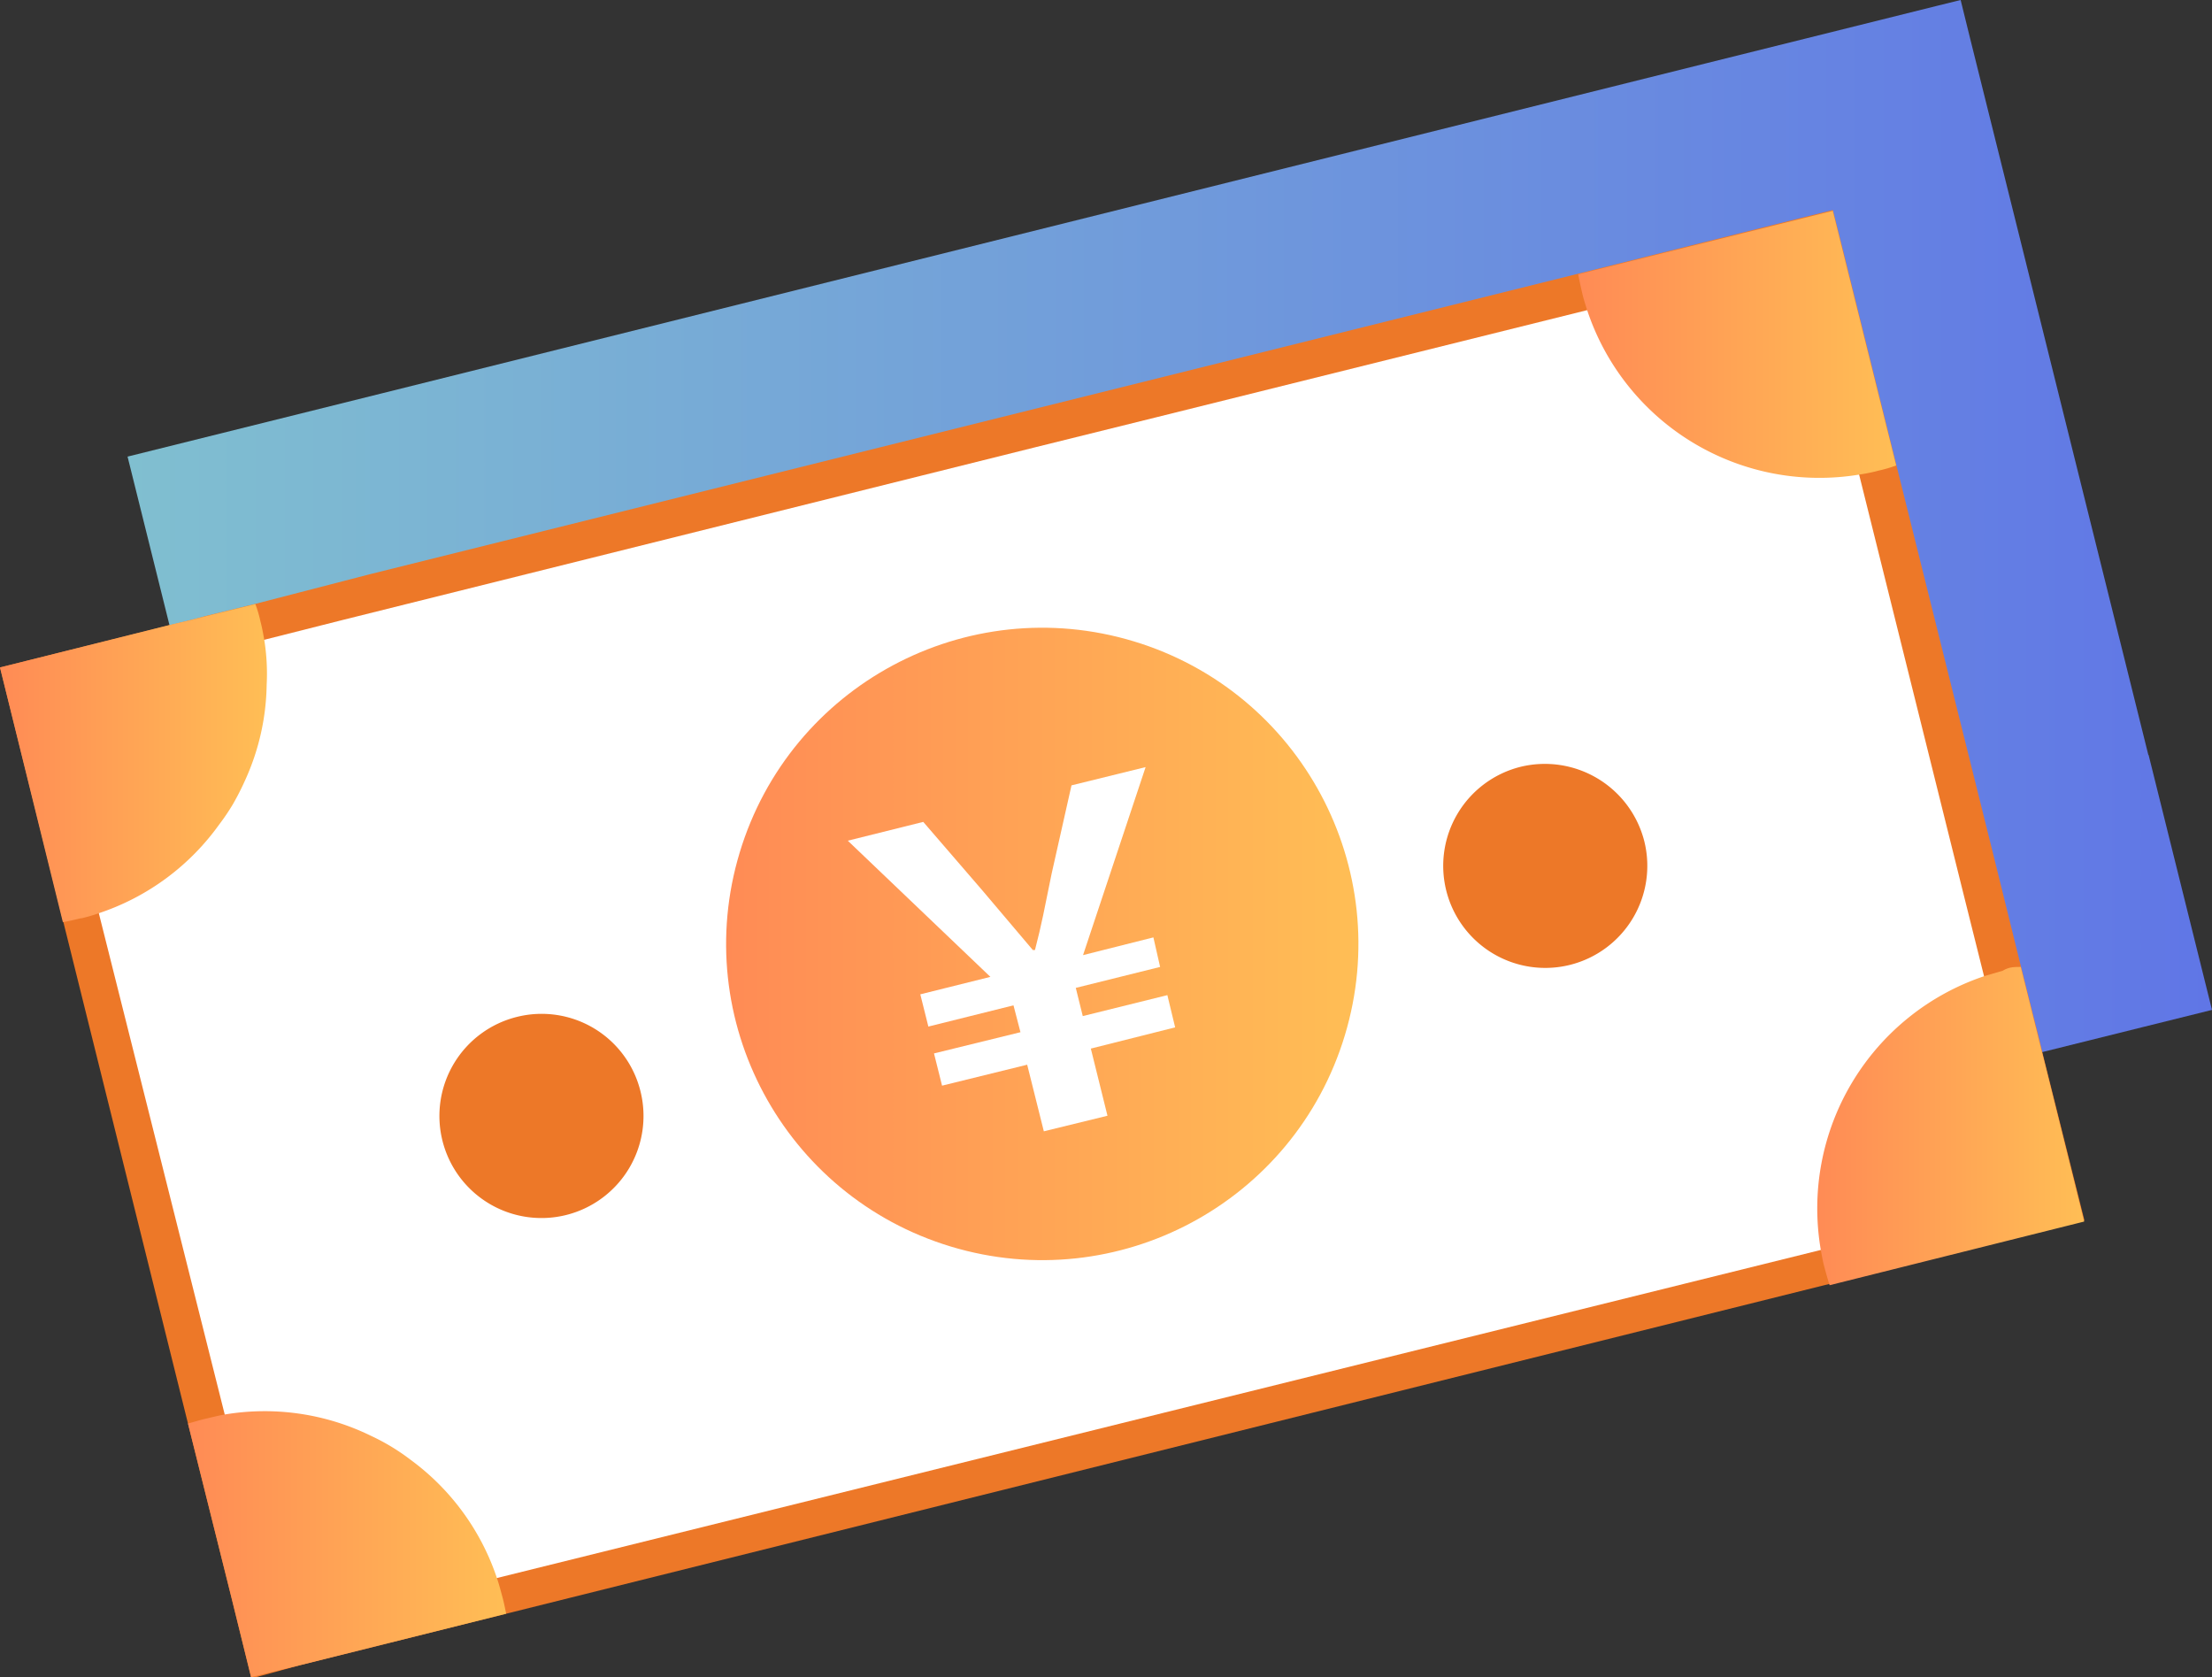
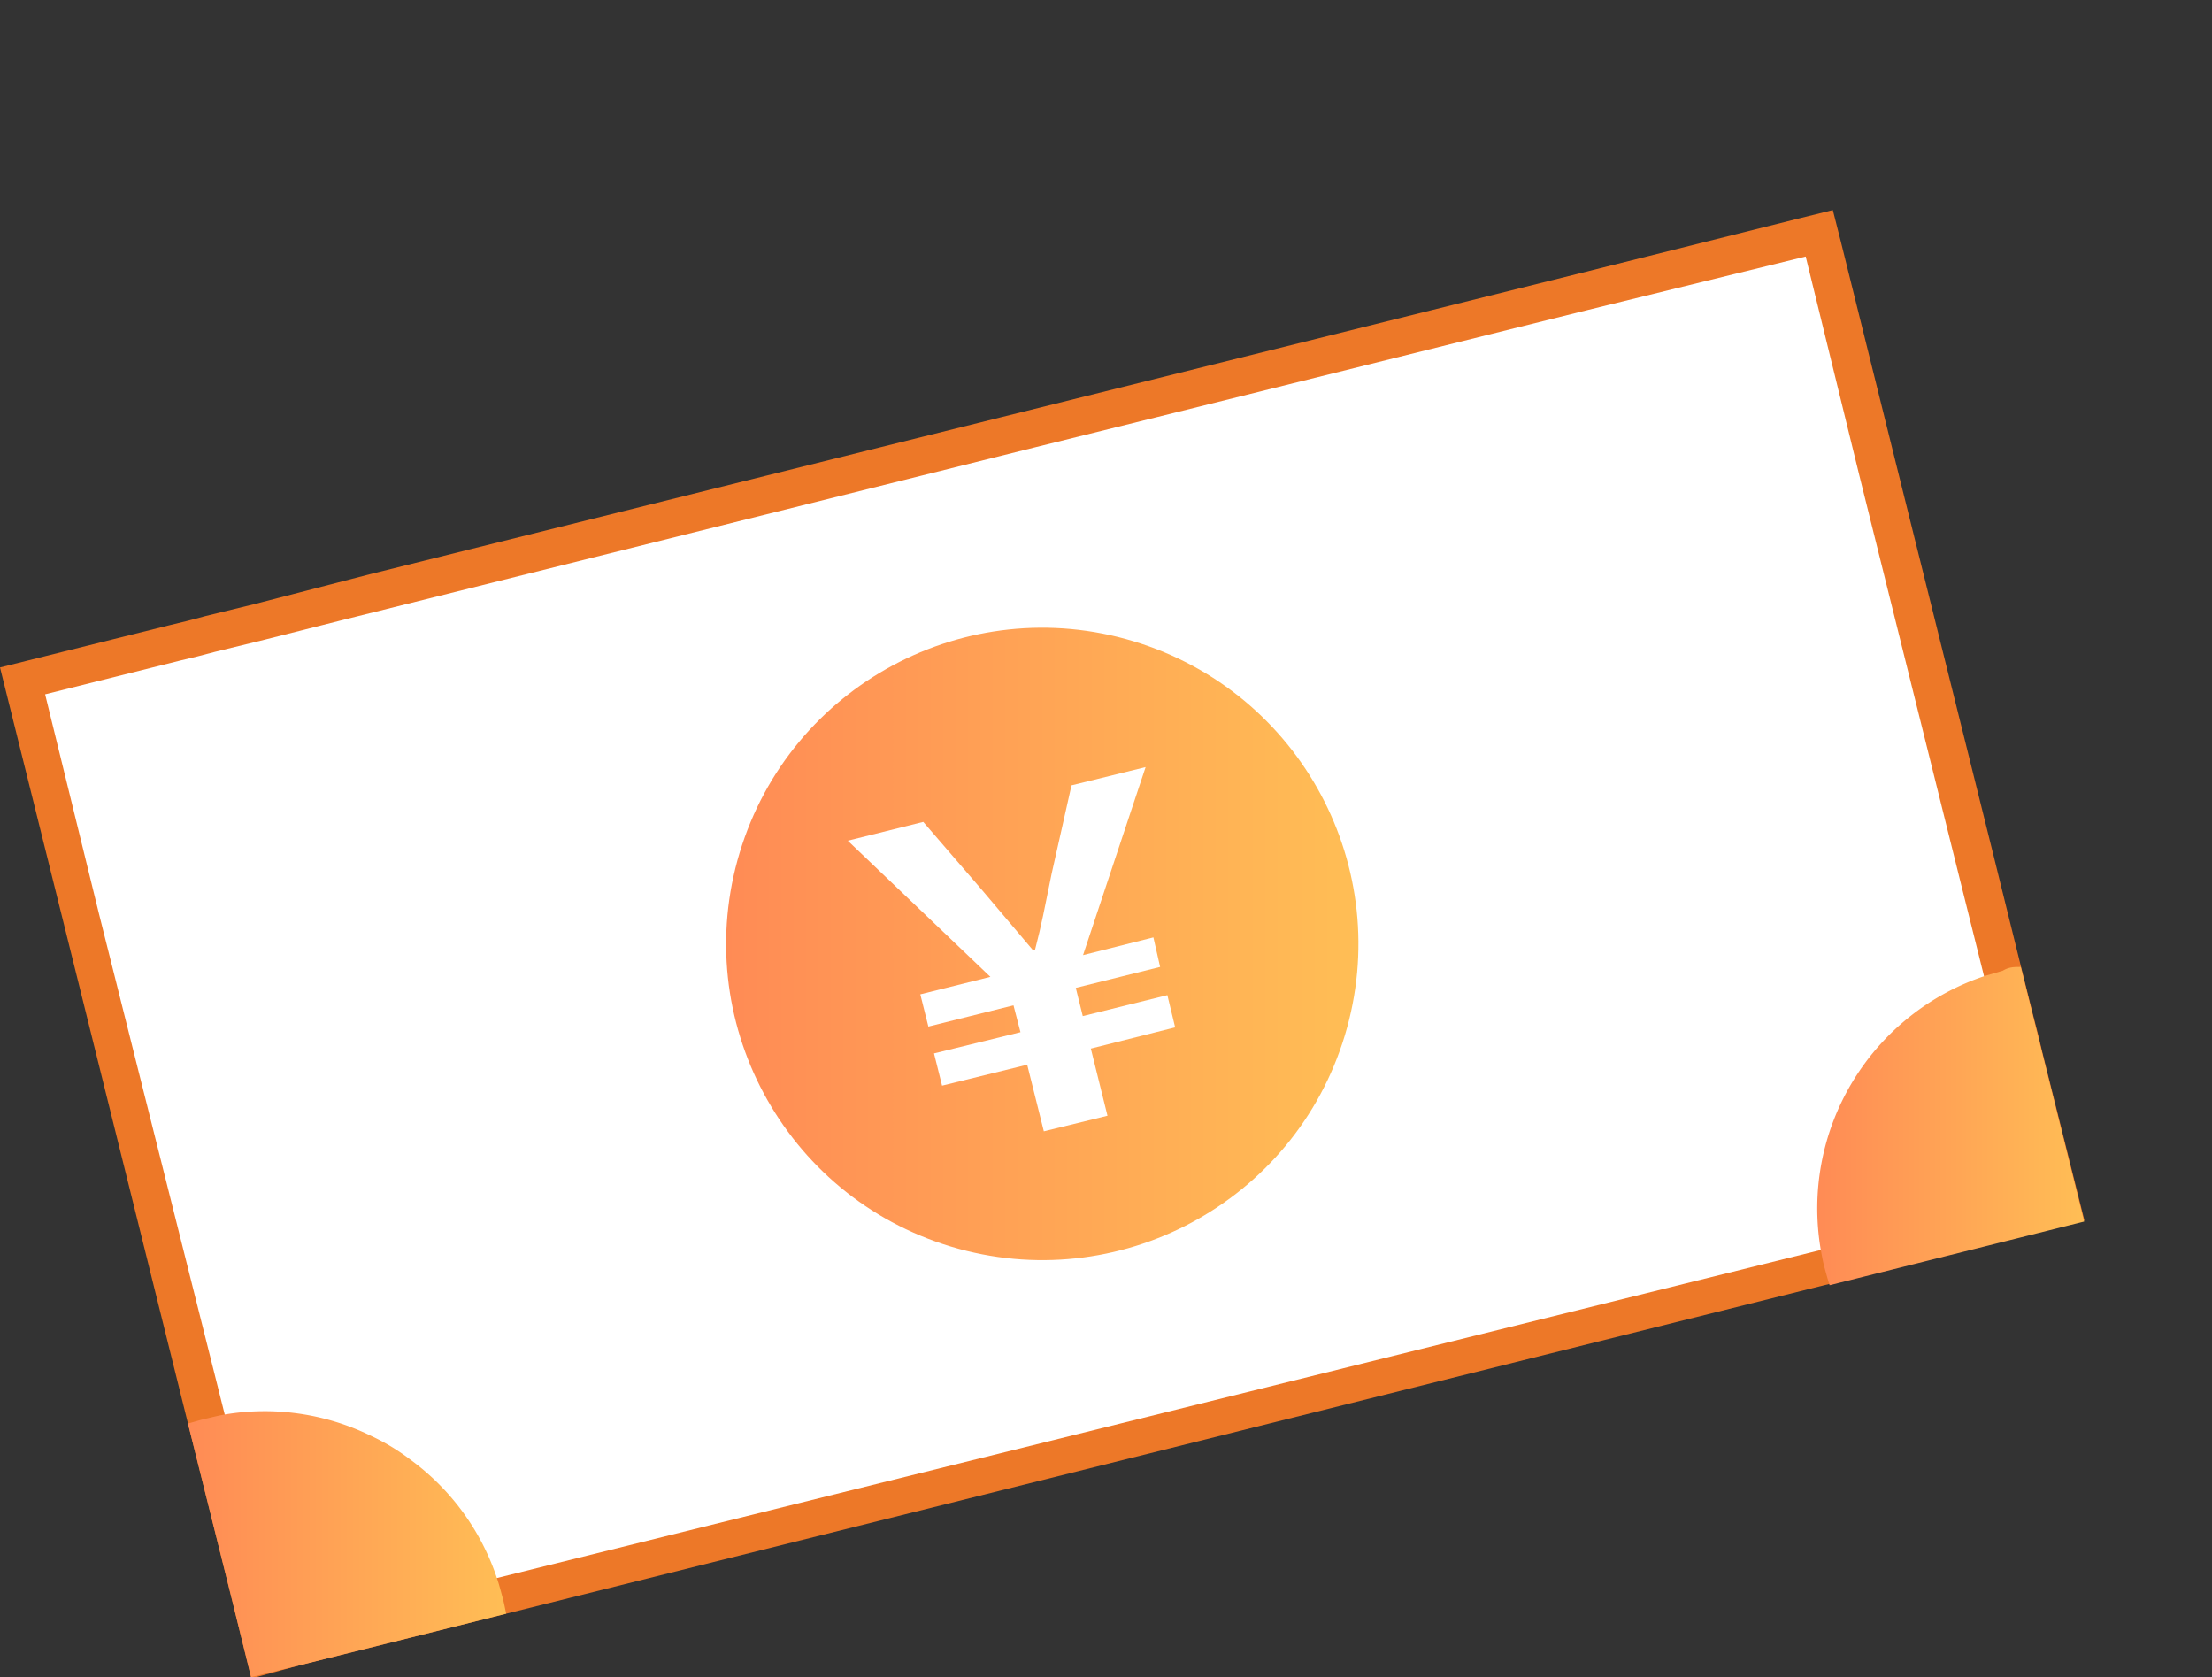
<svg xmlns="http://www.w3.org/2000/svg" xmlns:xlink="http://www.w3.org/1999/xlink" viewBox="0 0 82.37 62.44">
  <rect x="0" y="0" width="82.37" height="62.44" fill="#333333" stroke="none" />
  <defs>
    <style>.cls-1{fill:url(#新規グラデーションスウォッチ_8);}.cls-2{fill:#fff;}.cls-3{fill:#ed7828;}.cls-4{fill:url(#新規グラデーションスウォッチ_7);}.cls-5{fill:url(#新規グラデーションスウォッチ_7-2);}.cls-6{fill:url(#新規グラデーションスウォッチ_7-3);}.cls-7{fill:url(#新規グラデーションスウォッチ_7-4);}.cls-8{fill:url(#新規グラデーションスウォッチ_7-5);}</style>
    <linearGradient id="新規グラデーションスウォッチ_8" x1="4.75" y1="27.3" x2="82.37" y2="27.3" gradientUnits="userSpaceOnUse">
      <stop offset="0" stop-color="#80bfd0" />
      <stop offset="1" stop-color="#6076e6" />
    </linearGradient>
    <linearGradient id="新規グラデーションスウォッチ_7" x1="27.03" y1="35.15" x2="50.58" y2="35.15" gradientTransform="translate(61.23 -12.17) rotate(73.19)" gradientUnits="userSpaceOnUse">
      <stop offset="0" stop-color="#ff8b55" />
      <stop offset="1" stop-color="#ffbe55" />
    </linearGradient>
    <linearGradient id="新規グラデーションスウォッチ_7-2" x1="0" y1="28.41" x2="9.93" y2="28.41" gradientTransform="matrix(1, 0, 0, 1, 0, 0)" xlink:href="#新規グラデーションスウォッチ_7" />
    <linearGradient id="新規グラデーションスウォッチ_7-3" x1="6.99" y1="57.47" x2="18.85" y2="57.47" gradientTransform="matrix(1, 0, 0, 1, 0, 0)" xlink:href="#新規グラデーションスウォッチ_7" />
    <linearGradient id="新規グラデーションスウォッチ_7-4" x1="58.77" y1="12.82" x2="70.61" y2="12.82" gradientTransform="matrix(1, 0, 0, 1, 0, 0)" xlink:href="#新規グラデーションスウォッチ_7" />
    <linearGradient id="新規グラデーションスウォッチ_7-5" x1="67.67" y1="41.88" x2="77.61" y2="41.88" gradientTransform="matrix(1, 0, 0, 1, 0, 0)" xlink:href="#新規グラデーションスウォッチ_7" />
  </defs>
  <g id="レイヤー_2" data-name="レイヤー 2">
    <g id="用途">
-       <polygon class="cls-1" points="76.05 39.17 79.75 38.25 82.37 37.6 80.01 28.11 80 28.11 75.37 9.49 73.36 1.42 73.01 0 72.16 0.21 63.52 2.36 14.24 14.64 4.75 17 6.31 23.27 6.47 23.94 6.64 24.6 7.11 26.49 8.16 30.73 11.75 45.11 13.81 53.41 14.07 54.43 14.11 54.59 14.94 54.39 15.28 54.3 17.1 53.85 23.59 52.23 23.59 52.23 68.56 41.03 72.88 39.96 72.88 39.96 72.88 39.96 73.04 39.92 74.72 39.5 74.88 39.46 75.75 39.24 76.05 39.17" />
      <rect class="cls-2" x="4.32" y="16.46" width="68.97" height="37.37" transform="translate(-7.34 10.42) rotate(-13.98)" />
      <path class="cls-3" d="M76.05,39.17l-.16-.67-.17-.66L75.26,36,74.2,31.71,70.62,17.33,68.55,9l-.3-1.18-1.17.29-8.31,2.08-45,11.19L9.48,22.49l-1.84.45L7,23.11l-.66.16L0,24.85l2.36,9.48L7,53l1.62,6.49.74,3L11.16,62l7.69-1.92L68.13,47.8l9.49-2.36ZM12.77,23.08l25.79-6.43L43,15.55l16.09-4,8.15-2,2,8.16,3.92,15.75.72,2.88.46,1.88.17.66.16.67,1.24,5-8.16,2L18.51,58.75l-8.16,2-2-8.16L3.68,34l-2-8.15,5-1.25.67-.16L8,24.27l1.84-.45Z" />
      <circle class="cls-4" cx="38.81" cy="35.15" r="11.77" transform="translate(-6.06 62.13) rotate(-73.19)" />
-       <path class="cls-3" d="M23.85,40.63a3.8,3.8,0,1,1-4.6-2.77A3.79,3.79,0,0,1,23.85,40.63Z" />
-       <path class="cls-5" d="M9.93,25.5A8.86,8.86,0,0,1,9.15,29a10.12,10.12,0,0,1-.47.93,8,8,0,0,1-.52.77A9,9,0,0,1,3.68,34a6.17,6.17,0,0,1-.65.19H3c-.22.05-.44.11-.66.14L0,24.85l6.31-1.58L7,23.11l.67-.17,1.84-.45a4.84,4.84,0,0,1,.19.65c.06.23.1.45.14.68A7.92,7.92,0,0,1,9.93,25.5Z" />
      <path class="cls-6" d="M18.85,60.08,11.16,62l-1.81.44-.74-3L7,53c.22-.06.44-.13.66-.18s.45-.11.67-.15a9,9,0,0,1,5.49.79,7.89,7.89,0,0,1,1.47.89,9,9,0,0,1,3.23,4.45c.07.21.13.44.19.66S18.8,59.86,18.85,60.08Z" />
-       <path class="cls-7" d="M68.25,7.85l2.36,9.48a4.84,4.84,0,0,1-.65.19,5.72,5.72,0,0,1-.67.14A9.11,9.11,0,0,1,59.1,11.54c-.07-.22-.14-.44-.19-.66s-.1-.44-.14-.67Z" />
      <path class="cls-8" d="M75.25,36l2.36,9.48-9.48,2.37c-.07-.22-.13-.44-.19-.66s-.1-.45-.14-.67a9.12,9.12,0,0,1,6.13-10.19l.65-.19C74.81,36,75,36,75.25,36Z" />
-       <path class="cls-3" d="M61.23,31.32a3.8,3.8,0,1,1-4.61-2.77A3.82,3.82,0,0,1,61.23,31.32Z" />
      <path class="cls-2" d="M38.25,39.64l-3.17.78-.3-1.2L38,38.43l-.26-1-3.17.79-.3-1.2,2.61-.65-5.31-5.07,2.81-.7,2.2,2.55,1.88,2.22.08,0c.26-1,.35-1.52.62-2.84l.74-3.29,2.76-.68-2.33,7,2.62-.66L43.2,36l-3.14.78.26,1.05,3.15-.78.29,1.2-3.14.79.62,2.5-2.37.58Z" />
    </g>
  </g>
</svg>